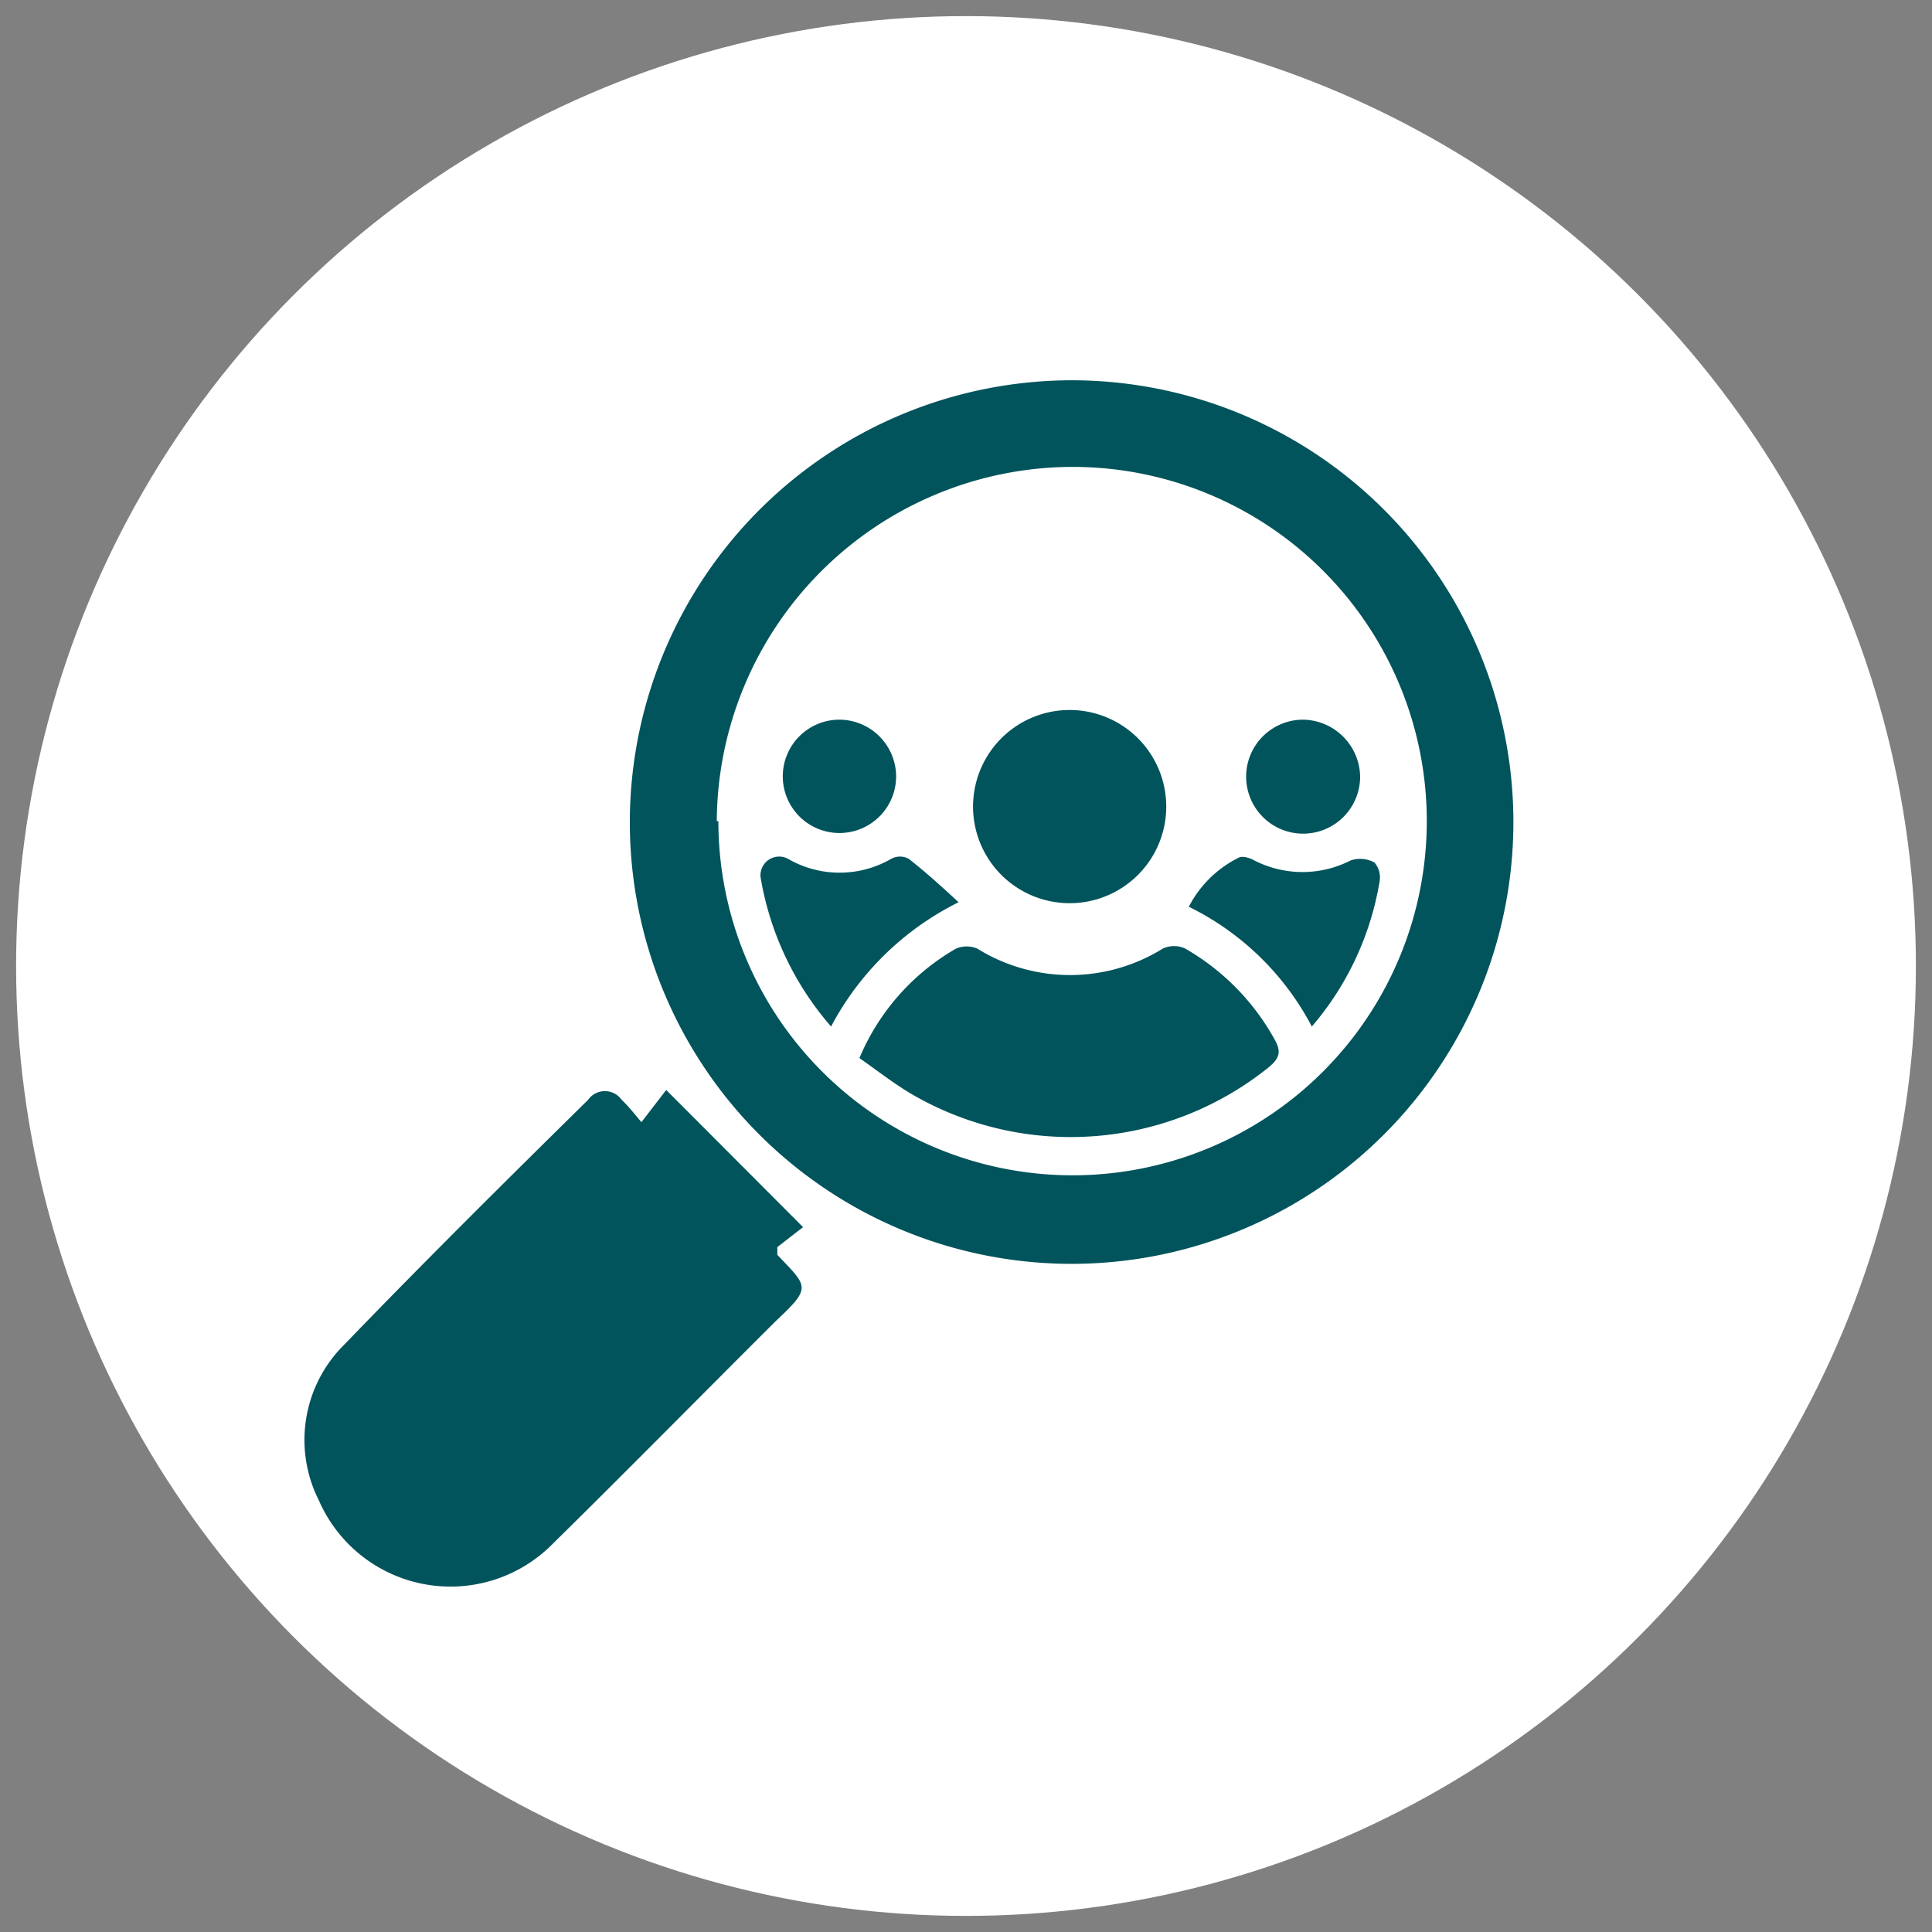
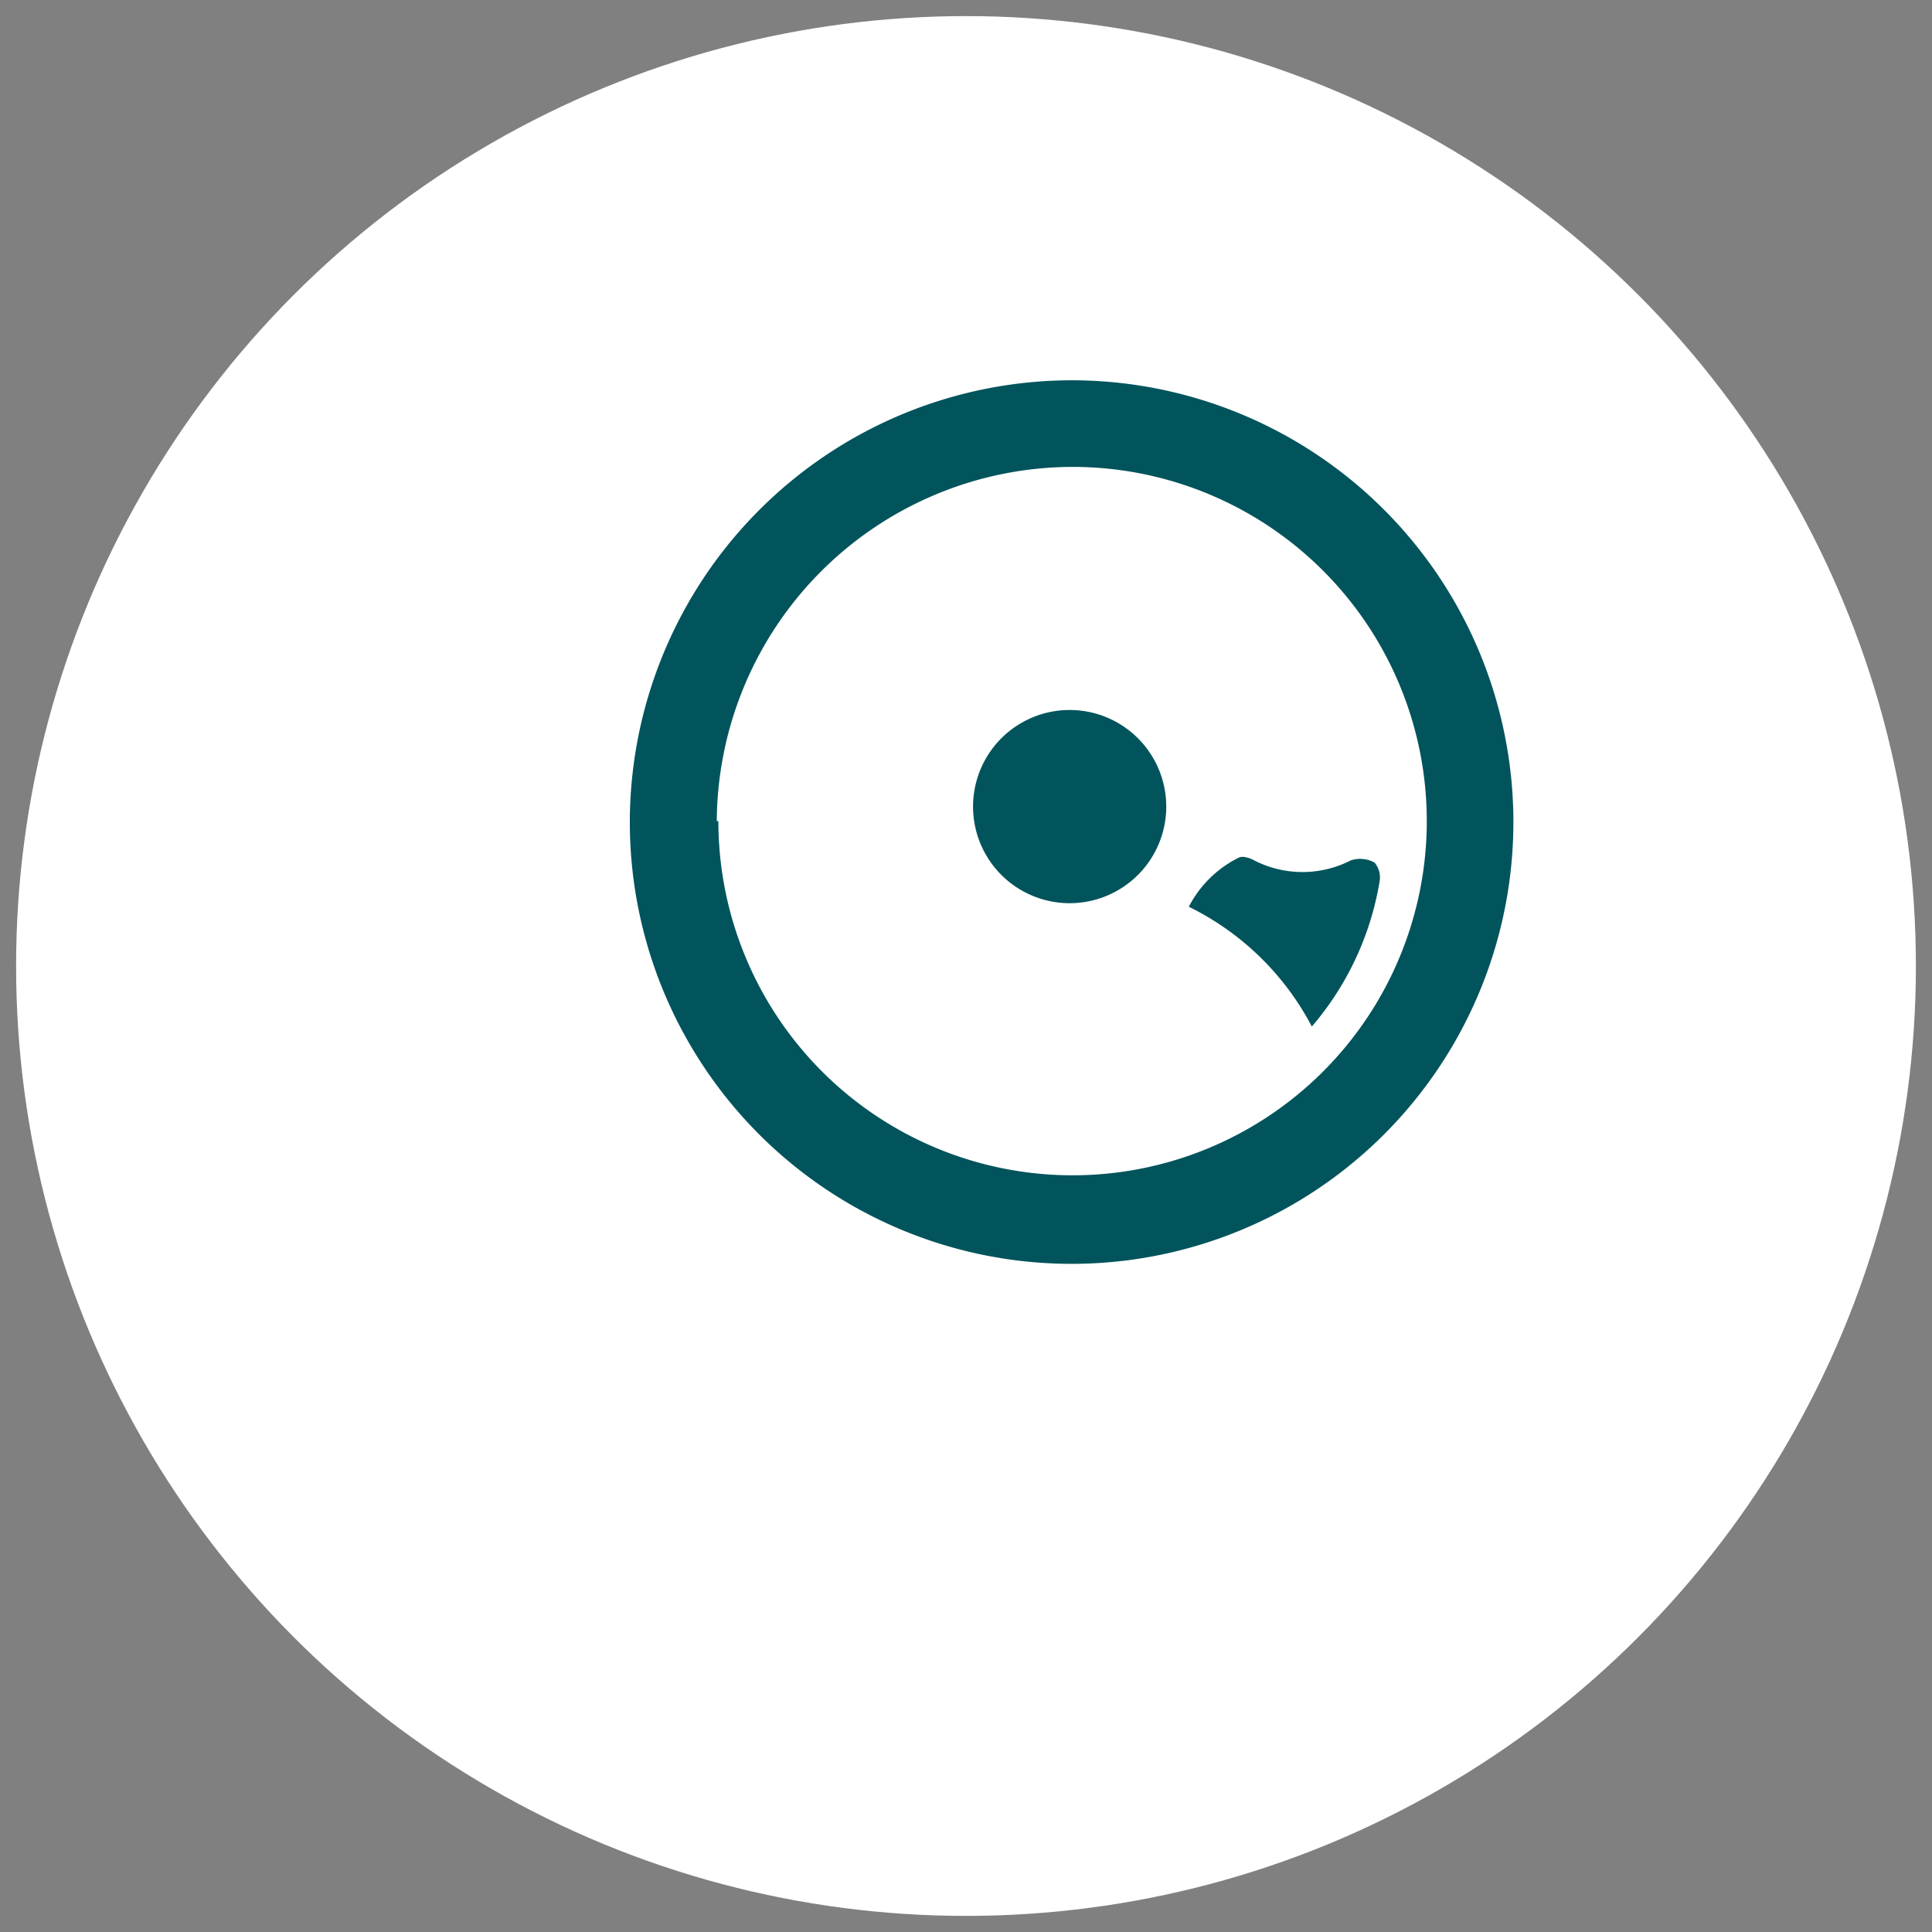
<svg xmlns="http://www.w3.org/2000/svg" id="Layer_1" data-name="Layer 1" viewBox="0 0 60 60">
  <rect x="0" y="0" width="60" height="60" fill="#808080" stroke="none" />
  <defs>
    <style>.cls-1{fill:#fff;}.cls-2{fill:#01545c;}</style>
  </defs>
  <circle class="cls-1" cx="30" cy="30" r="29.5" />
  <path class="cls-2" d="M33.31,11.81A13.72,13.72,0,1,1,19.56,25.44,13.74,13.74,0,0,1,33.31,11.81Zm-11,13.69a11,11,0,1,0,11-11A11.07,11.07,0,0,0,22.26,25.5Z" />
-   <path class="cls-2" d="M19.92,34.85l.77-1,4.25,4.26-.8.62c0,.16,0,.22,0,.24.95,1,1.08,1-.05,2.06-2.3,2.29-4.58,4.61-6.89,6.88a4.46,4.46,0,0,1-7.3-1.32,4.16,4.16,0,0,1,.79-4.83c2.48-2.57,5-5.07,7.57-7.6a.64.64,0,0,1,1.05,0C19.51,34.35,19.66,34.54,19.92,34.85Z" />
-   <path class="cls-2" d="M26.69,32.86a7.08,7.08,0,0,1,3-3.4.84.84,0,0,1,.66,0,5.46,5.46,0,0,0,5.76,0,.82.82,0,0,1,.7,0,7.35,7.35,0,0,1,2.79,2.85c.2.37.12.56-.18.82A9.81,9.81,0,0,1,28.35,34C27.78,33.67,27.25,33.25,26.69,32.86Z" />
  <path class="cls-2" d="M33.27,22.05a3,3,0,1,1-3.05,3.08A3,3,0,0,1,33.27,22.05Z" />
-   <path class="cls-2" d="M25.81,31.88a9.41,9.41,0,0,1-2.19-4.64.58.58,0,0,1,.85-.57,3.2,3.2,0,0,0,3.21,0,.57.57,0,0,1,.54,0c.5.39,1,.84,1.55,1.35A9,9,0,0,0,25.81,31.88Z" />
  <path class="cls-2" d="M40.74,31.88a8.58,8.58,0,0,0-3.82-3.72,3.48,3.48,0,0,1,1.54-1.52c.12-.07.35,0,.49.08a3.29,3.29,0,0,0,3,0,.92.92,0,0,1,.74.07.72.72,0,0,1,.15.61A9.23,9.23,0,0,1,40.74,31.88Z" />
-   <path class="cls-2" d="M42.24,24.11a1.77,1.77,0,1,1-1.75-1.76A1.8,1.8,0,0,1,42.24,24.11Z" />
-   <path class="cls-2" d="M27.83,24.12a1.76,1.76,0,1,1-1.74-1.77A1.77,1.77,0,0,1,27.83,24.12Z" />
</svg>